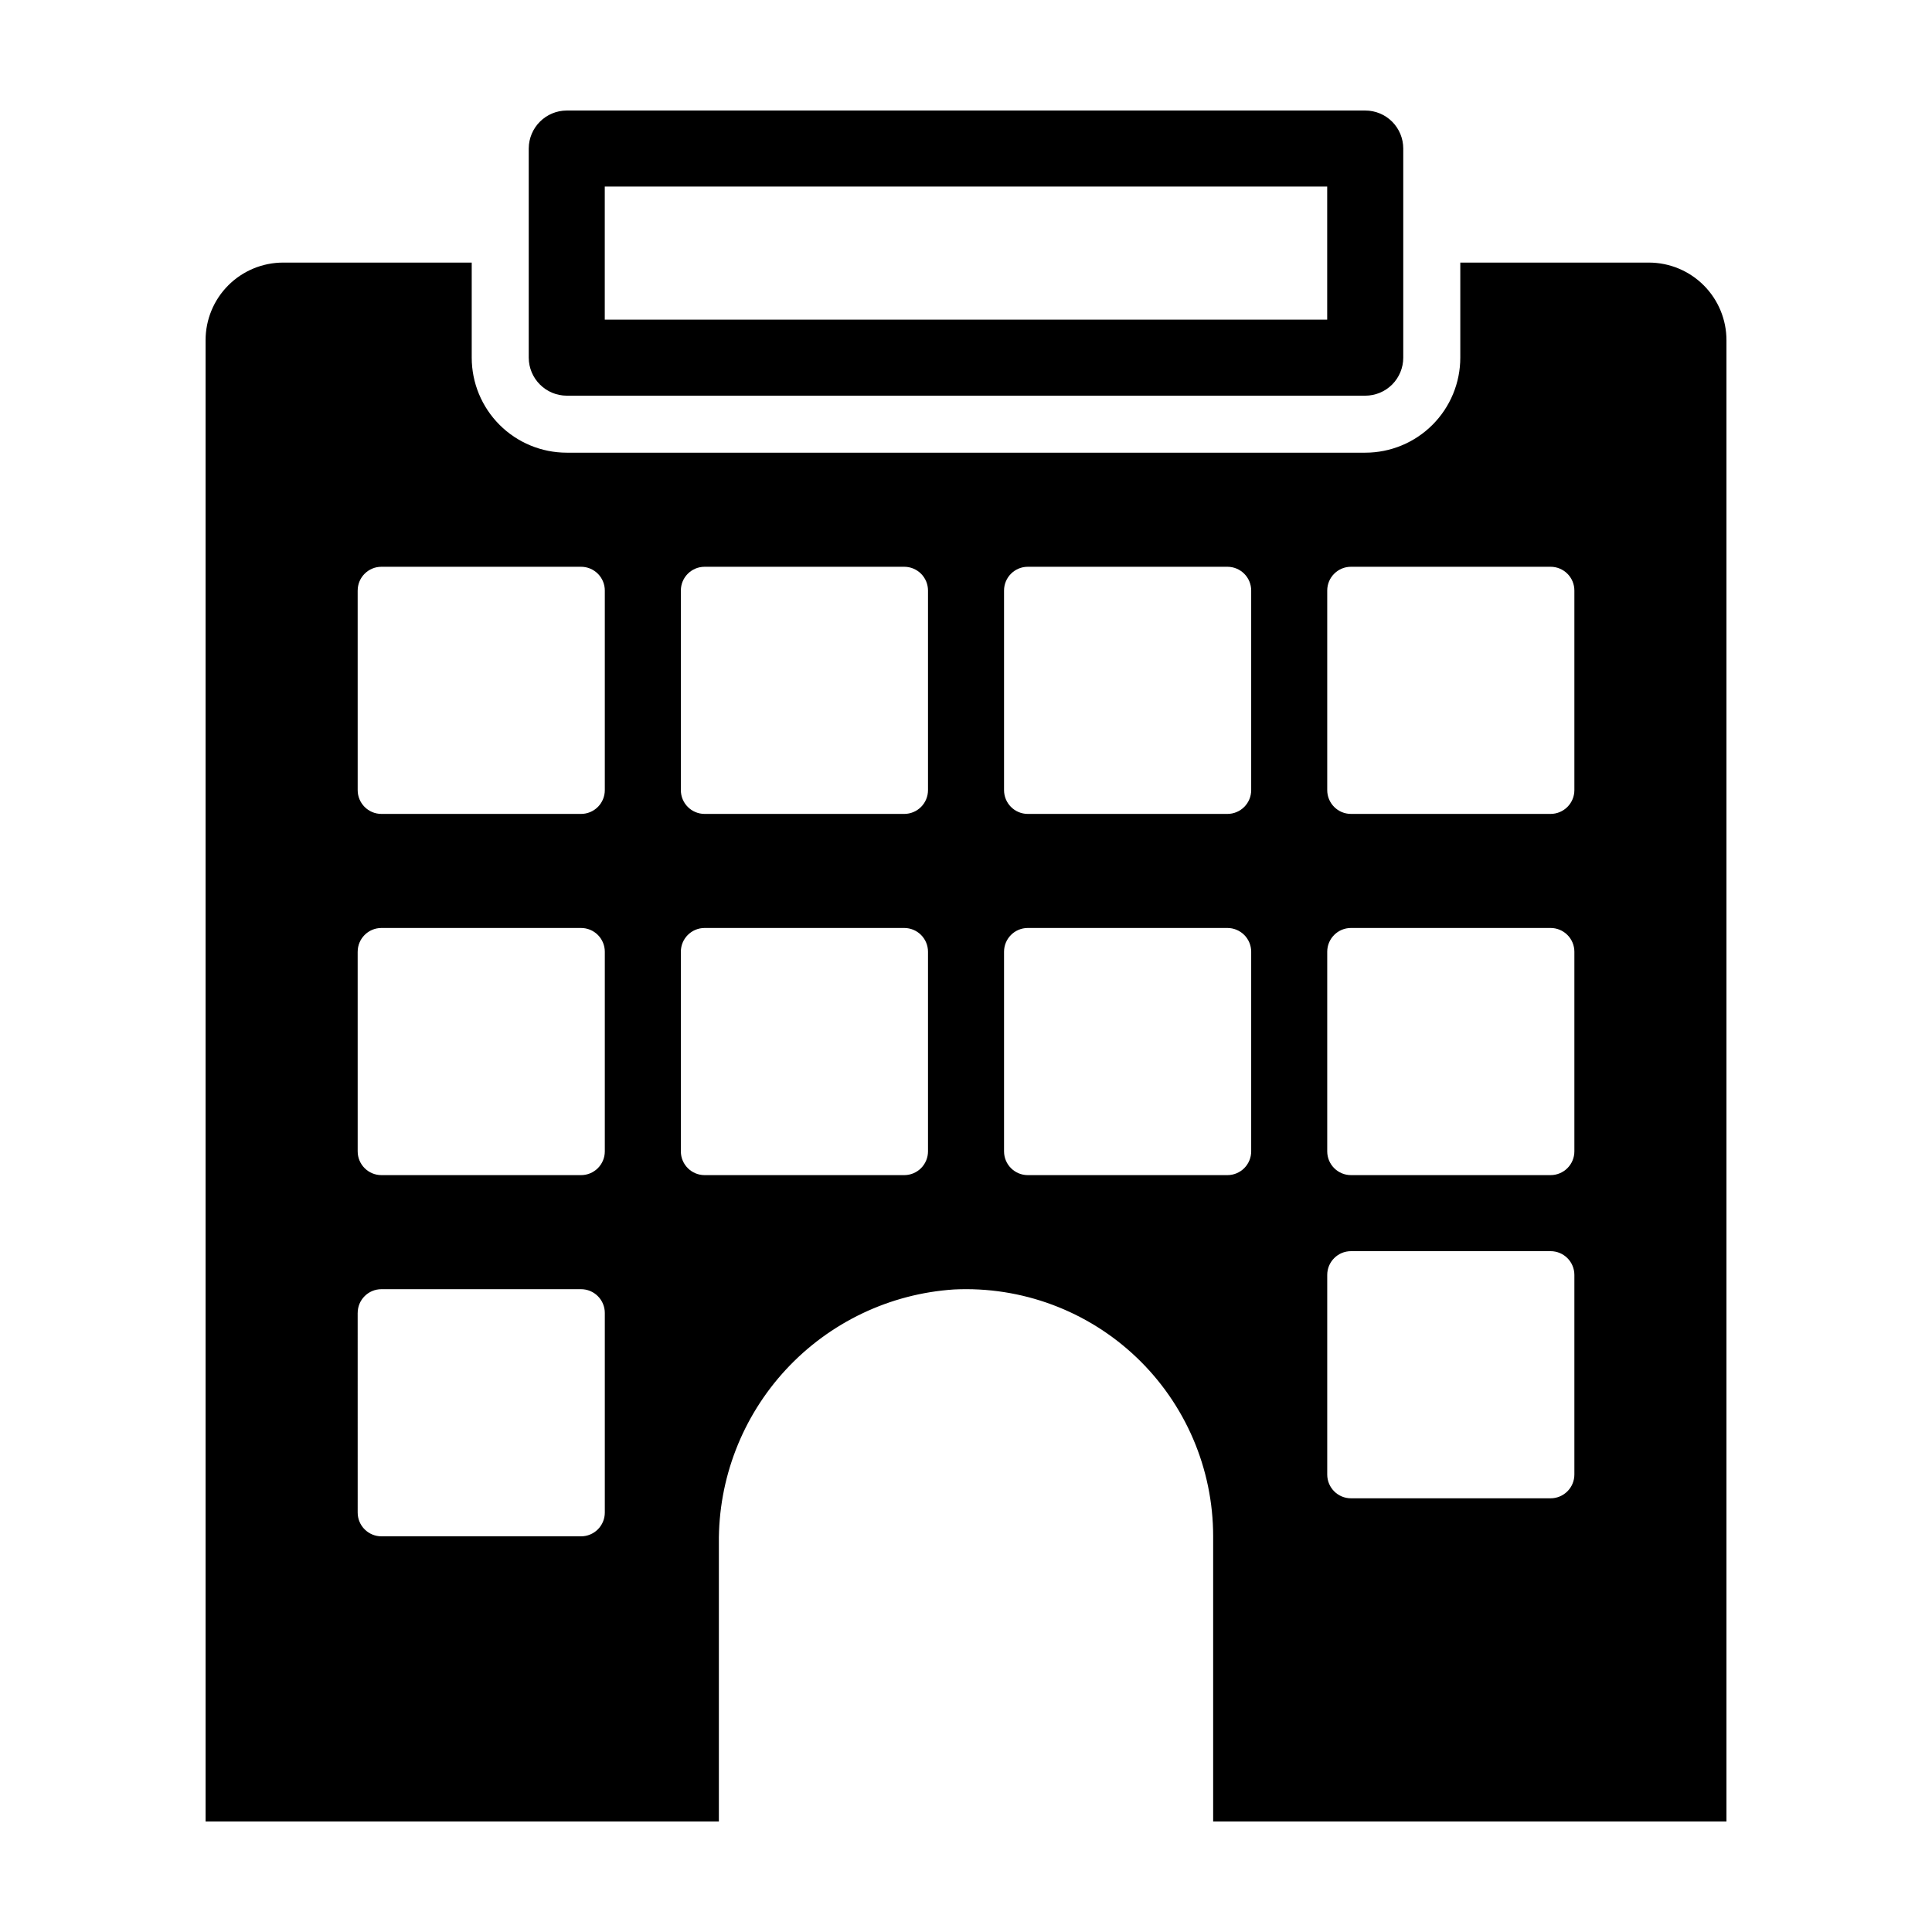
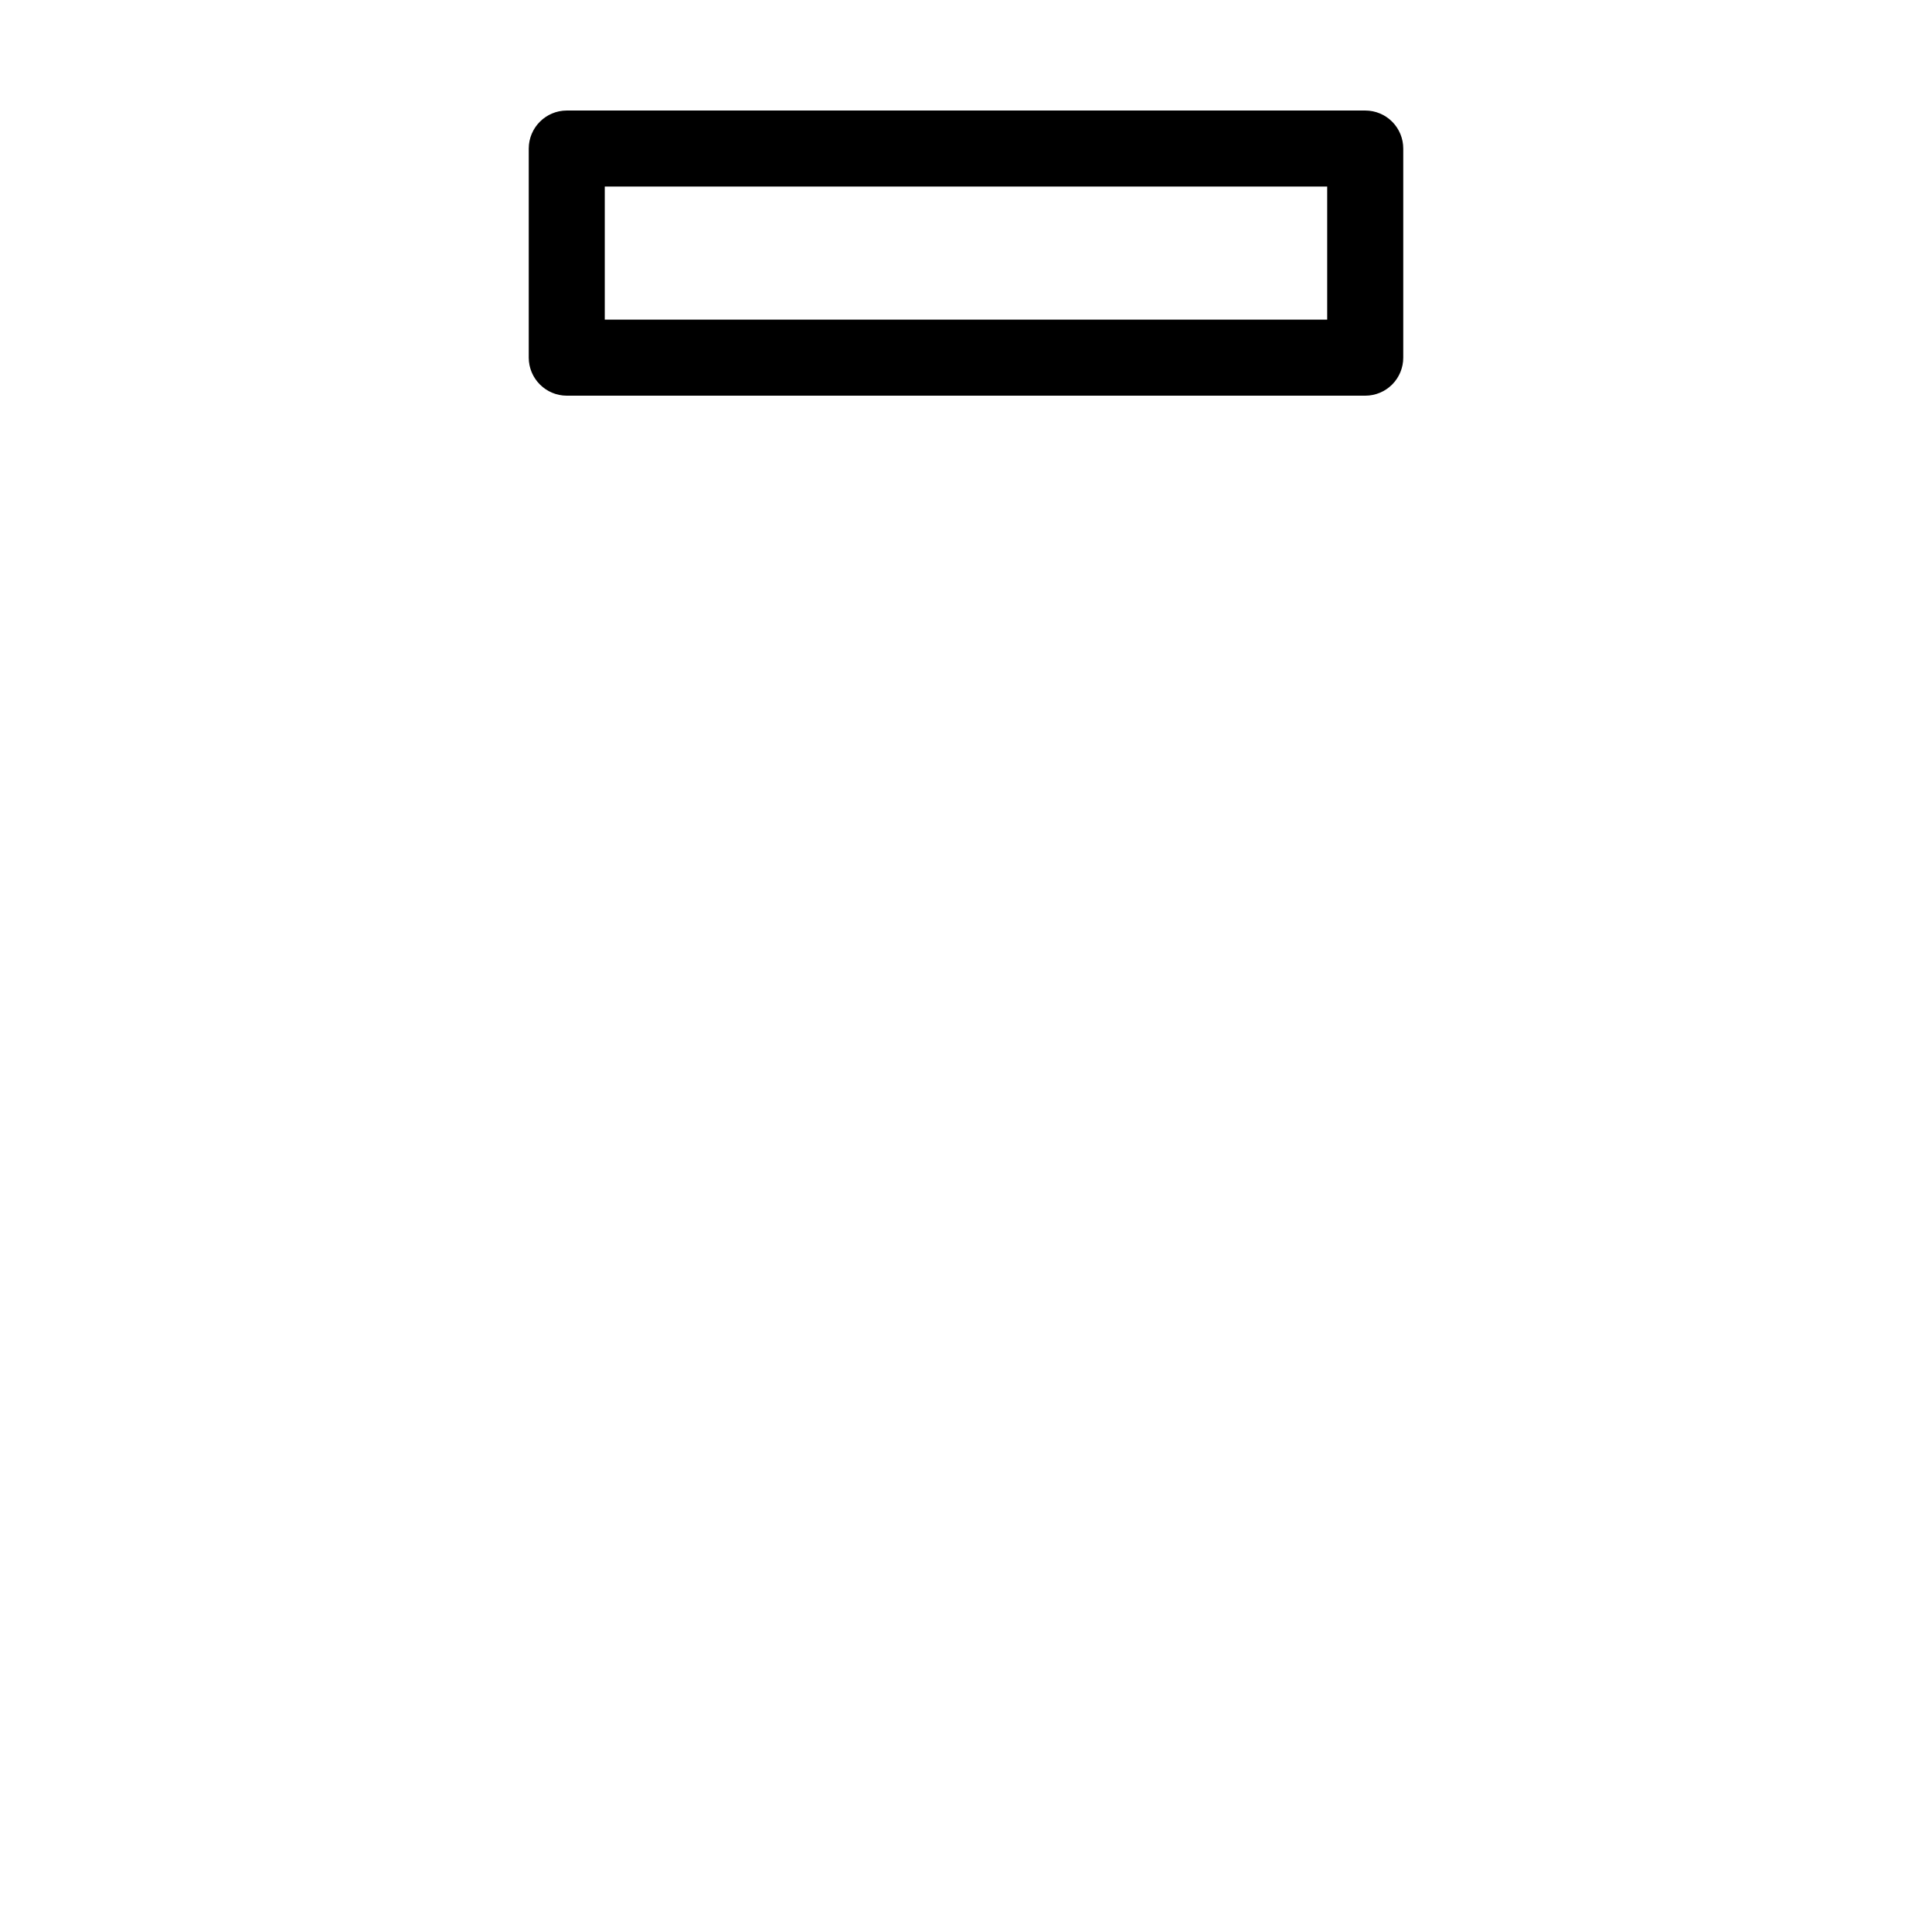
<svg xmlns="http://www.w3.org/2000/svg" fill="#000000" width="800px" height="800px" version="1.1" viewBox="144 144 512 512">
  <g>
    <path d="m294.2 173.29c-5.559 0.016-10.059 4.516-10.078 10.074v55.422c0.02 5.555 4.519 10.059 10.078 10.074h211.6c2.676 0 5.238-1.059 7.129-2.949 1.887-1.891 2.949-4.453 2.949-7.125v-55.422c0-2.672-1.062-5.234-2.949-7.125-1.891-1.891-4.453-2.949-7.129-2.949zm201.52 55.418h-191.45v-35.266h191.45z" />
-     <path d="m198.48 234.16v392.55h136.03v-73.719c-0.18-17.055 6.18-33.531 17.773-46.043 11.59-12.512 27.535-20.109 44.555-21.227 17.898-0.867 35.371 5.641 48.344 18 12.977 12.363 20.316 29.5 20.316 47.418v75.57h136.03v-392.55c0-5.457-2.168-10.688-6.027-14.547-3.856-3.856-9.09-6.023-14.543-6.023h-49.965v25.191c0 6.68-2.652 13.086-7.379 17.812-4.723 4.723-11.129 7.375-17.812 7.375h-211.6c-6.68 0-13.09-2.652-17.812-7.375-4.727-4.727-7.379-11.133-7.379-17.812v-25.191h-49.965c-5.453 0-10.688 2.168-14.543 6.023-3.859 3.859-6.023 9.09-6.023 14.547zm297.25 66.336c0-3.477 2.82-6.297 6.297-6.297h52.902c1.668 0 3.269 0.664 4.449 1.844 1.184 1.18 1.848 2.781 1.848 4.453v52.898c0 1.672-0.664 3.273-1.848 4.453-1.18 1.184-2.781 1.848-4.449 1.848h-52.902c-3.477 0-6.297-2.82-6.297-6.301zm0 95.723c0-3.477 2.82-6.297 6.297-6.297h52.902c1.668 0 3.269 0.664 4.449 1.844 1.184 1.184 1.848 2.785 1.848 4.453v52.902c0 1.668-0.664 3.269-1.848 4.453-1.18 1.18-2.781 1.844-4.449 1.844h-52.902c-3.477 0-6.297-2.82-6.297-6.297zm0 85.648c0-3.477 2.82-6.297 6.297-6.297h52.902c1.668 0 3.269 0.664 4.449 1.844 1.184 1.18 1.848 2.785 1.848 4.453v52.898c0 1.672-0.664 3.273-1.848 4.453-1.18 1.184-2.781 1.848-4.449 1.848h-52.902c-3.477 0-6.297-2.82-6.297-6.301zm-85.648-181.37c0-3.477 2.82-6.297 6.297-6.297h52.902c1.668 0 3.269 0.664 4.453 1.844 1.18 1.18 1.844 2.781 1.844 4.453v52.898c0 1.672-0.664 3.273-1.844 4.453-1.184 1.184-2.785 1.848-4.453 1.848h-52.902c-3.477 0-6.297-2.82-6.297-6.301zm0 95.723c0-3.477 2.82-6.297 6.297-6.297h52.902c1.668 0 3.269 0.664 4.453 1.844 1.18 1.184 1.844 2.785 1.844 4.453v52.902c0 1.668-0.664 3.269-1.844 4.453-1.184 1.18-2.785 1.844-4.453 1.844h-52.902c-3.477 0-6.297-2.82-6.297-6.297zm-85.648-95.723c0-3.477 2.82-6.297 6.301-6.297h52.898c1.672 0 3.273 0.664 4.453 1.844 1.18 1.18 1.844 2.781 1.844 4.453v52.898c0 1.672-0.664 3.273-1.844 4.453-1.18 1.184-2.781 1.848-4.453 1.848h-52.898c-3.481 0-6.301-2.82-6.301-6.301zm0 95.723c0-3.477 2.82-6.297 6.301-6.297h52.898c1.672 0 3.273 0.664 4.453 1.844 1.18 1.184 1.844 2.785 1.844 4.453v52.902c0 1.668-0.664 3.269-1.844 4.453-1.18 1.18-2.781 1.844-4.453 1.844h-52.898c-3.481 0-6.301-2.82-6.301-6.297zm-85.648-95.723h0.004c0-3.477 2.816-6.297 6.297-6.297h52.898c1.672 0 3.273 0.664 4.453 1.844 1.18 1.18 1.844 2.781 1.844 4.453v52.898c0 1.672-0.664 3.273-1.844 4.453-1.18 1.184-2.781 1.848-4.453 1.848h-52.898c-3.481 0-6.297-2.82-6.297-6.301zm0 95.723h0.004c0-3.477 2.816-6.297 6.297-6.297h52.898c1.672 0 3.273 0.664 4.453 1.844 1.18 1.184 1.844 2.785 1.844 4.453v52.902c0 1.668-0.664 3.269-1.844 4.453-1.18 1.18-2.781 1.844-4.453 1.844h-52.898c-3.481 0-6.297-2.82-6.297-6.297zm0 95.723 0.004 0.004c0-3.481 2.816-6.301 6.297-6.301h52.898c1.672 0 3.273 0.664 4.453 1.848 1.18 1.18 1.844 2.781 1.844 4.453v52.898c0 1.672-0.664 3.273-1.844 4.453-1.18 1.18-2.781 1.844-4.453 1.844h-52.898c-3.481 0-6.297-2.82-6.297-6.297z" />
  </g>
</svg>